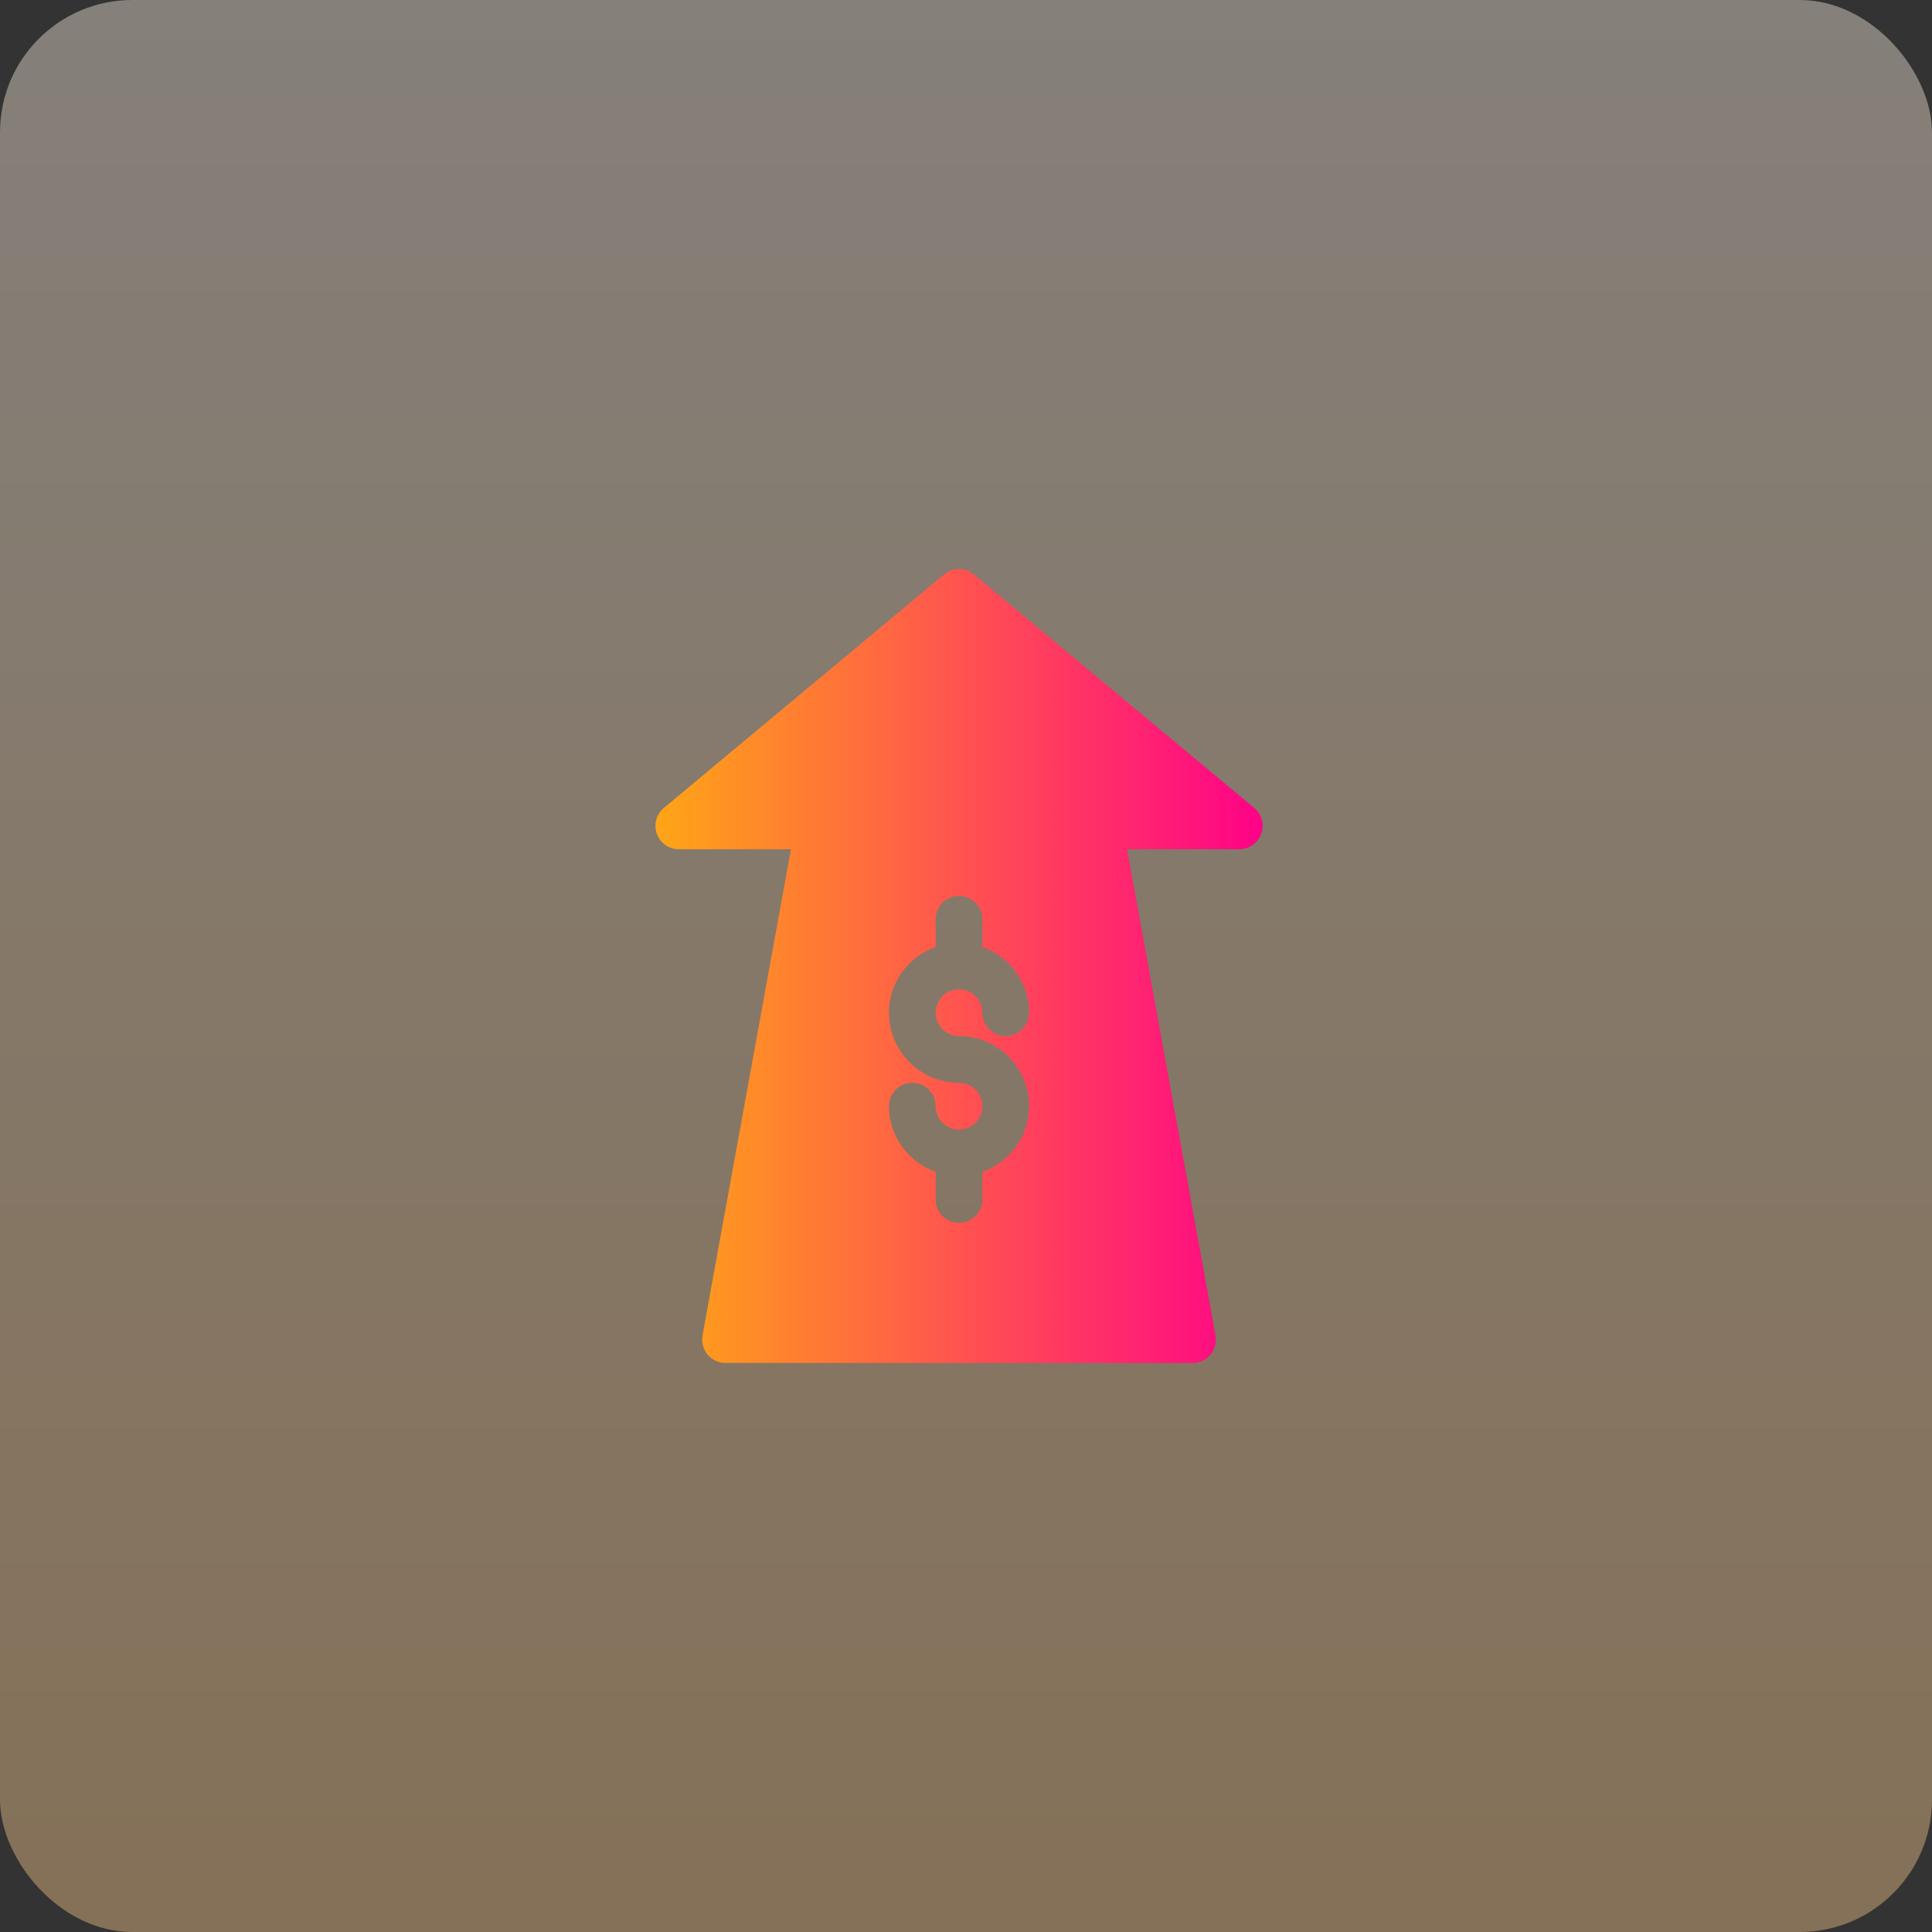
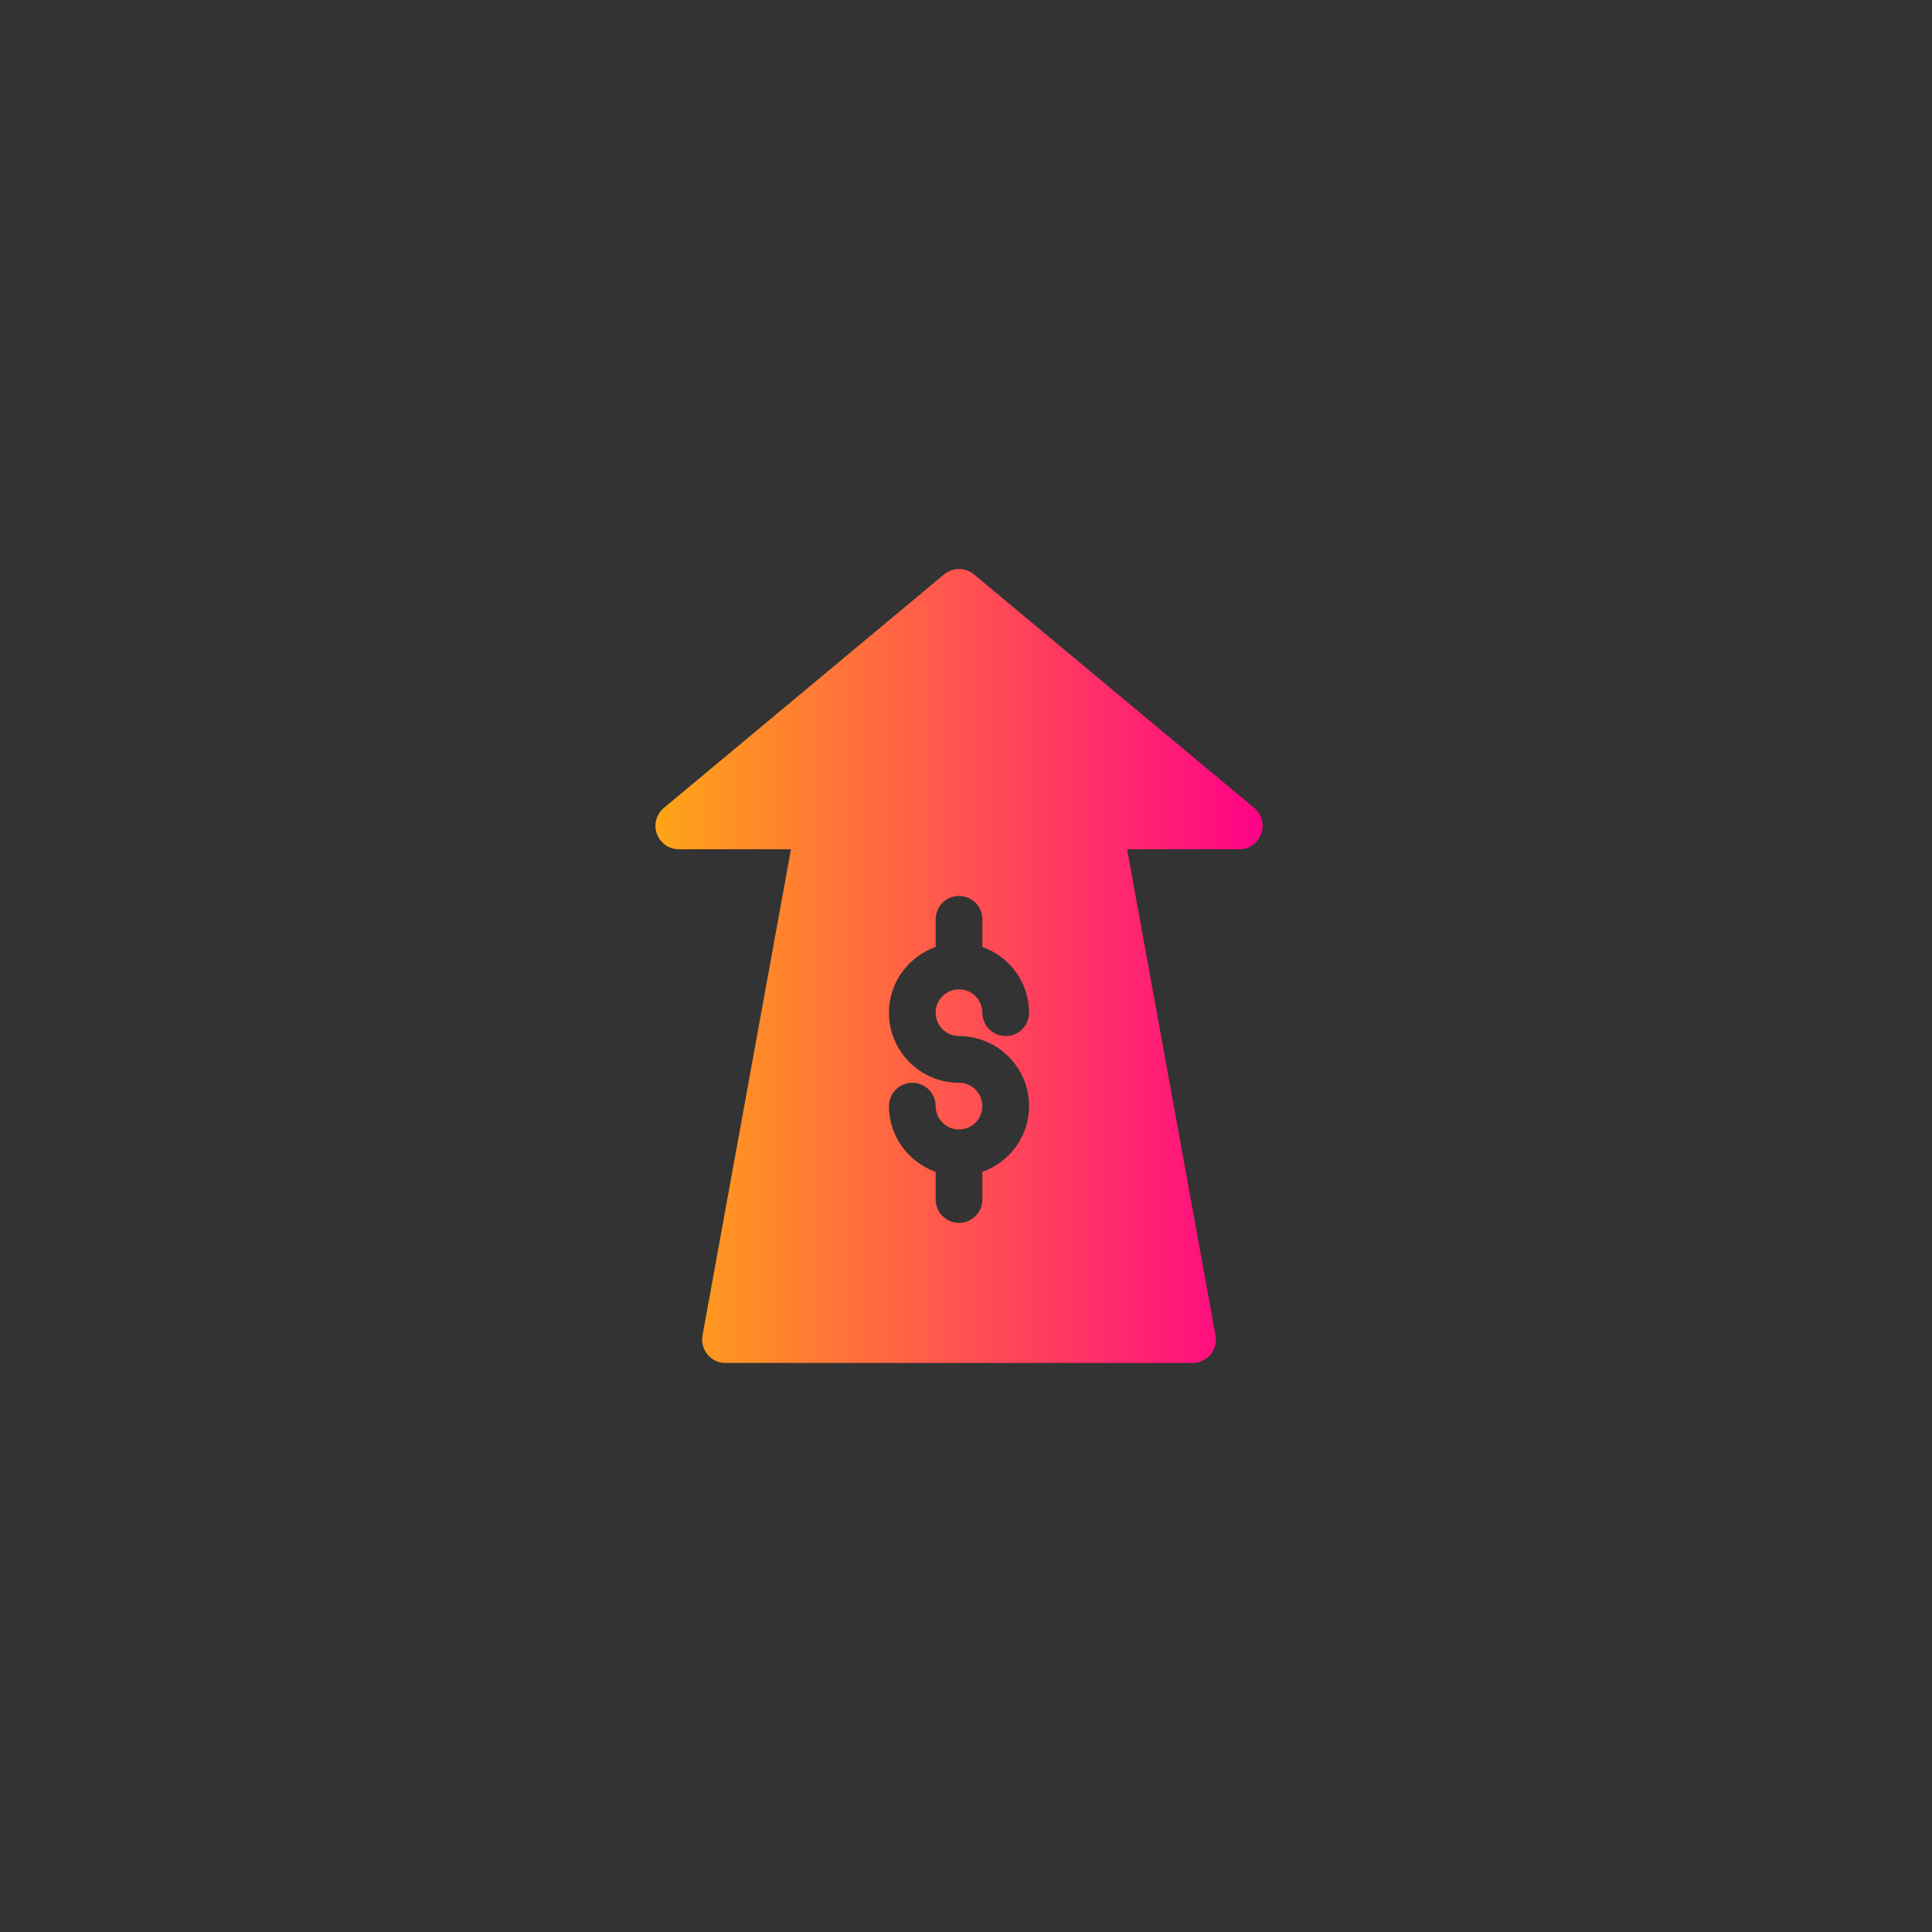
<svg xmlns="http://www.w3.org/2000/svg" width="146" height="146" viewBox="0 0 146 146" fill="none">
  <rect x="0" y="0" width="146" height="146" fill="#333333" stroke="none" />
-   <rect opacity="0.4" width="146" height="146" rx="10" fill="url(#paint0_linear_120_489)" />
  <path d="M94.78 61.056L73.603 43.408C72.948 42.864 71.997 42.864 71.342 43.408L50.166 61.056C49.597 61.531 49.383 62.314 49.638 63.013C49.89 63.711 50.552 64.177 51.296 64.177H59.772L53.088 100.92C52.995 101.435 53.137 101.964 53.471 102.366C53.805 102.767 54.302 103 54.825 103H90.12C90.644 103 91.14 102.767 91.474 102.366C91.809 101.964 91.95 101.435 91.857 100.92L85.174 64.177H93.65C94.394 64.177 95.056 63.711 95.307 63.013C95.562 62.313 95.348 61.531 94.78 61.056ZM72.473 78.294C75.392 78.294 77.767 80.669 77.767 83.588C77.767 85.886 76.287 87.826 74.237 88.557V90.647C74.237 91.623 73.448 92.412 72.473 92.412C71.497 92.412 70.708 91.623 70.708 90.647V88.557C68.658 87.826 67.178 85.886 67.178 83.588C67.178 82.613 67.968 81.824 68.943 81.824C69.918 81.824 70.708 82.613 70.708 83.588C70.708 84.562 71.5 85.353 72.472 85.353C73.444 85.353 74.237 84.562 74.237 83.588C74.237 82.615 73.444 81.824 72.472 81.824C69.553 81.824 67.178 79.449 67.178 76.53C67.178 74.232 68.658 72.291 70.708 71.561V69.471C70.708 68.495 71.497 67.706 72.472 67.706C73.448 67.706 74.237 68.495 74.237 69.471V71.561C76.287 72.291 77.766 74.232 77.766 76.53C77.766 77.505 76.977 78.294 76.002 78.294C75.026 78.294 74.237 77.505 74.237 76.53C74.237 75.556 73.445 74.765 72.473 74.765C71.501 74.765 70.708 75.556 70.708 76.53C70.708 77.503 71.501 78.294 72.473 78.294Z" fill="url(#paint1_linear_120_489)" />
  <defs>
    <linearGradient id="paint0_linear_120_489" x1="73" y1="146" x2="73" y2="0" gradientUnits="userSpaceOnUse">
      <stop stop-color="#FFCC8D" />
      <stop offset="1" stop-color="#FFF2E4" />
    </linearGradient>
    <linearGradient id="paint1_linear_120_489" x1="49.532" y1="73" x2="95.414" y2="73" gradientUnits="userSpaceOnUse">
      <stop stop-color="#FFA516" />
      <stop offset="1" stop-color="#FF0288" />
    </linearGradient>
  </defs>
</svg>